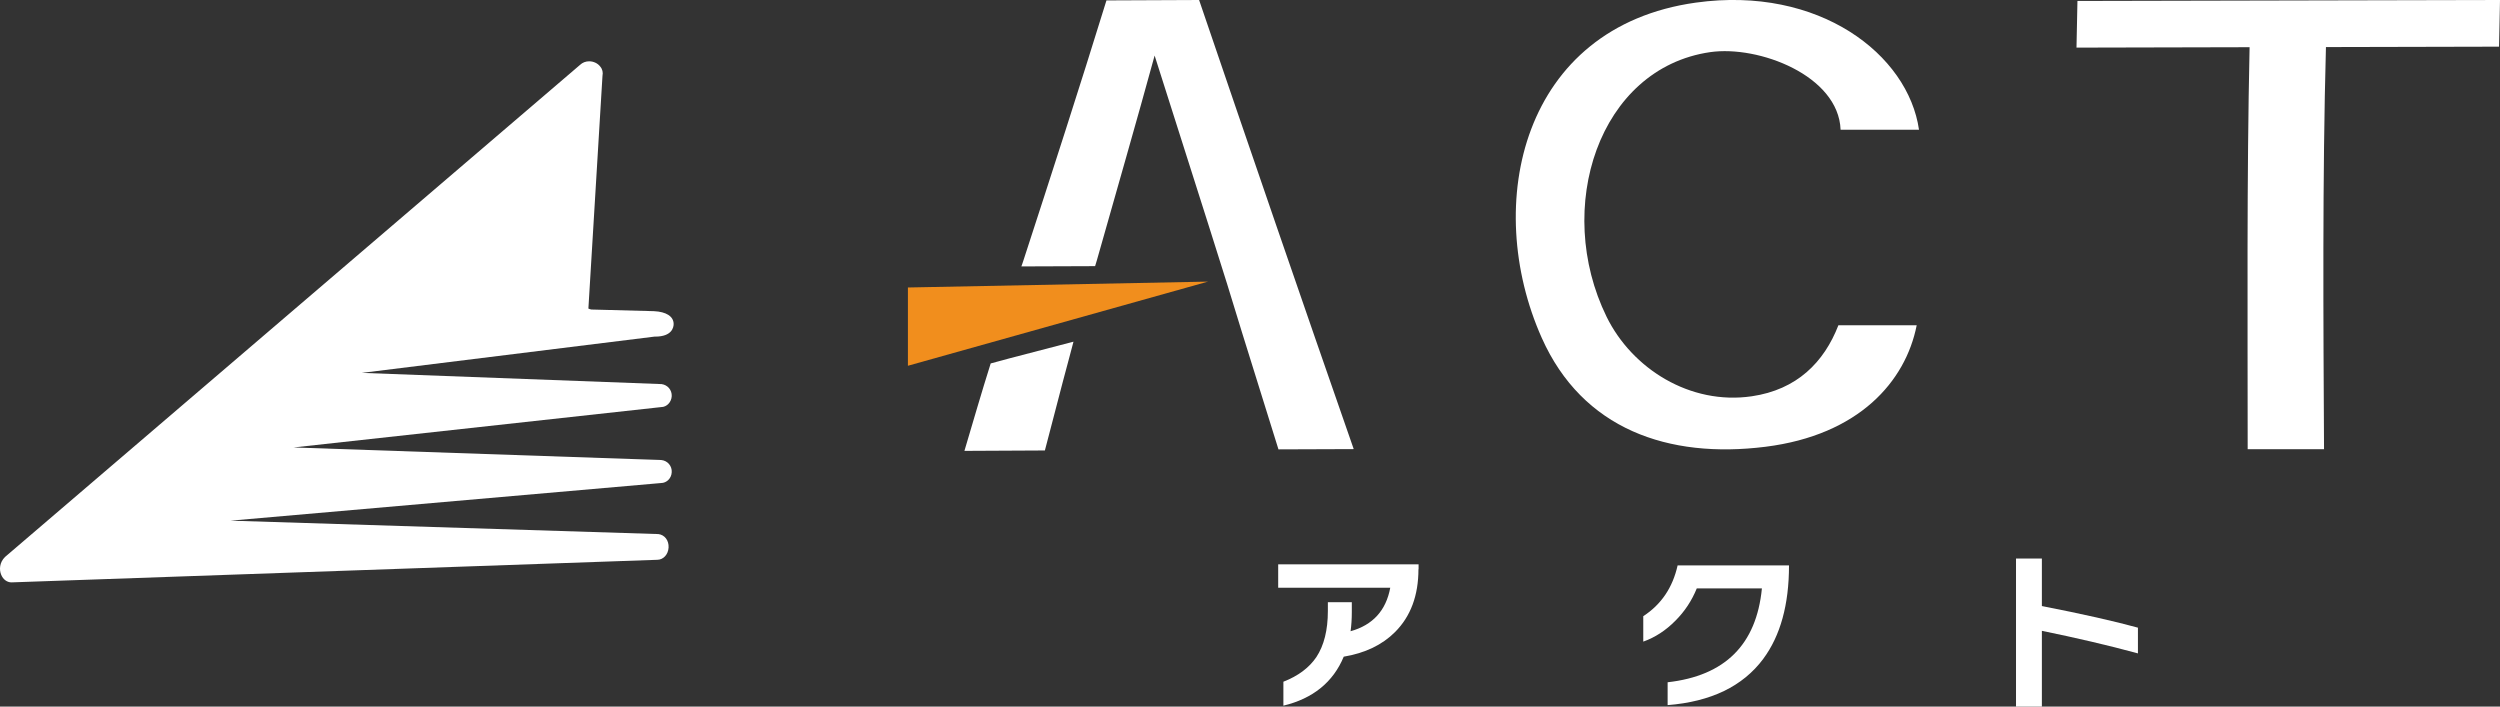
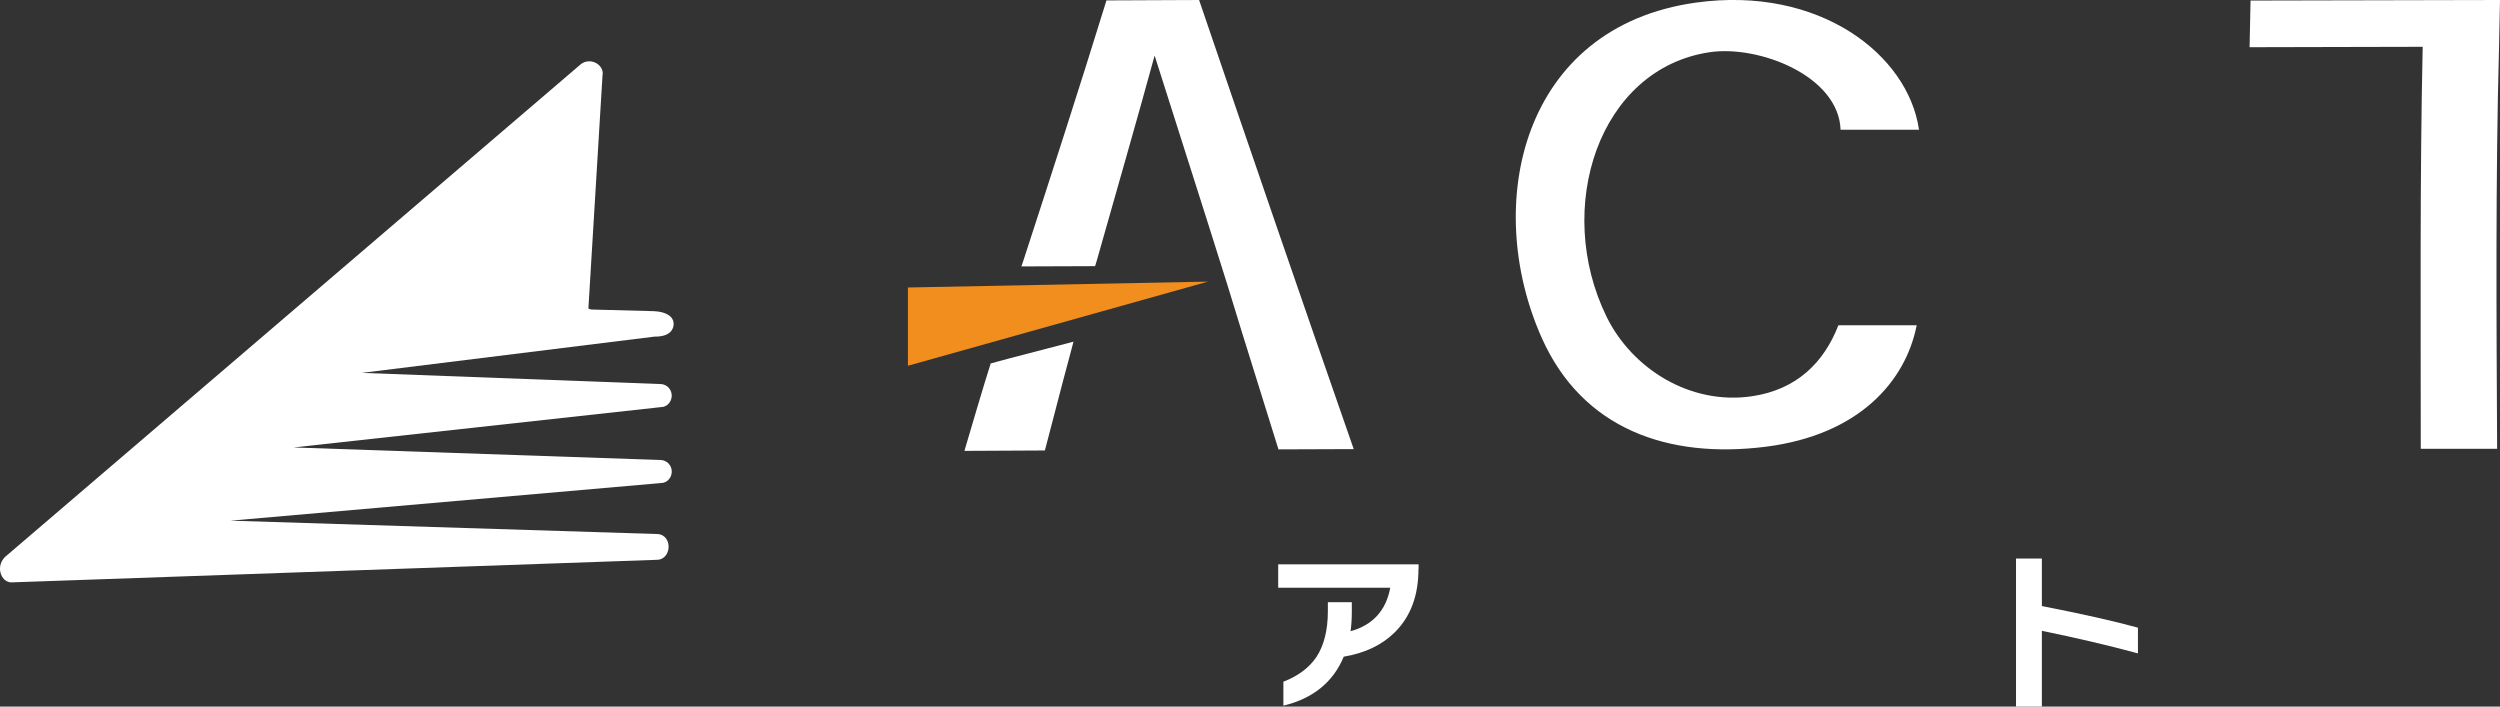
<svg xmlns="http://www.w3.org/2000/svg" id="_レイヤー_1" data-name=" レイヤー 1" viewBox="0 0 182.7 51.64">
  <rect x="0" y="0" width="182.7" height="51.64" fill="#333333" stroke="none" />
  <defs>
    <style>
      .cls-1 {
        fill: #fff;
      }

      .cls-2 {
        fill: #f18e1d;
      }
    </style>
  </defs>
  <polygon class="cls-2" points="88.28 20.58 66.35 26.73 66.35 21.01 88.28 20.58" />
  <g>
    <path class="cls-1" d="M48.31,35.3c.4,0,.76-.34.78-.79.03-.45-.3-.84-.75-.89l-26.89-.92,26.87-2.95c.4,0,.75-.36.77-.8.02-.45-.3-.82-.74-.88l-21.91-.82,21.39-2.65h.05c1.25,0,1.35-.7,1.35-.92,0-.55-.53-.9-1.45-.94l-4.56-.12c-.07-.01-.16-.04-.22-.07l1.03-17.01c.05-.24,0-.48-.16-.67-.18-.24-.49-.39-.81-.39-.26,0-.49.09-.67.26L.37,40.7c-.41.4-.44.94-.28,1.31.14.34.43.55.75.55l47.19-1.65h0c.44,0,.8-.38.83-.89.03-.52-.28-.93-.74-.99l-31.28-.98,31.47-2.75h0Z" />
    <path class="cls-1" d="M98.93,32.82l-5.5.02-2.65-8.5-1.1-3.58c-1.78-5.68-3.61-11.36-5.3-16.7-1.33,4.86-2.8,9.94-4.22,14.96-.1.31-.11.36-.13.43l-5.39.02c.03-.06.05-.14.15-.43,2.06-6.33,4.12-12.69,6.07-19.01l6.77-.03c3.78,11.1,7.5,21.92,11.3,32.82Z" />
    <path class="cls-1" d="M78.45,24.97c-.11.41-.2.77-.32,1.21-.62,2.28-1.18,4.53-1.77,6.74l-5.88.03c.63-2.12,1.25-4.27,1.92-6.39l1.33-.36s4.72-1.23,4.72-1.23Z" />
-     <path class="cls-1" d="M182.63,3.41l-12.65.03c-.26,9.46-.19,20.01-.14,29.39h-5.58c0-9.36-.07-19.92.14-29.38l-12.65.03.07-3.41L182.7,0l-.07,3.41h0Z" />
+     <path class="cls-1" d="M182.63,3.41c-.26,9.46-.19,20.01-.14,29.39h-5.58c0-9.36-.07-19.92.14-29.38l-12.65.03.07-3.41L182.7,0l-.07,3.41h0Z" />
    <path class="cls-1" d="M140.07,23.78c-.81,4.08-4.2,8.01-11.05,8.87-7.1.89-13.37-1.28-16.35-7.96-4.36-9.78-1.45-22.73,11.27-24.5,9.01-1.25,15.51,3.8,16.3,9.29h-5.73c-.15-3.96-5.99-6.18-9.53-5.67-8.15,1.18-11.46,11.4-7.57,19.34,1.86,3.79,6.1,6.47,10.61,5.81,3.29-.48,5.28-2.48,6.33-5.19h5.72Z" />
    <path class="cls-1" d="M103.66,41.6c0,1.92-.57,3.45-1.71,4.59-.94.94-2.19,1.54-3.75,1.8-.77,1.86-2.25,3.06-4.41,3.58v-1.75c1.08-.42,1.88-1.02,2.41-1.8.56-.85.84-1.97.84-3.37v-.64h1.75v.73c0,.49-.03.96-.09,1.39,1.62-.45,2.59-1.51,2.9-3.18h-8.19v-1.71h10.26v.36Z" />
    <path class="cls-1" d="M156.24,47.75c-2.2-.6-4.54-1.14-7.02-1.65v5.54h-1.89v-10.82h1.89v3.47c2.97.58,5.31,1.11,7.02,1.58,0,0,0,1.88,0,1.88Z" />
-     <path class="cls-1" d="M128.86,48.15c-1.5,2.01-3.83,3.13-6.99,3.38v-1.67c4.19-.47,6.49-2.75,6.89-6.86h-4.76c-.36.89-.88,1.68-1.56,2.36-.7.71-1.48,1.22-2.35,1.53v-1.86c1.31-.85,2.15-2.09,2.51-3.71h8.14c0,2.87-.63,5.15-1.89,6.84h0Z" />
  </g>
</svg>